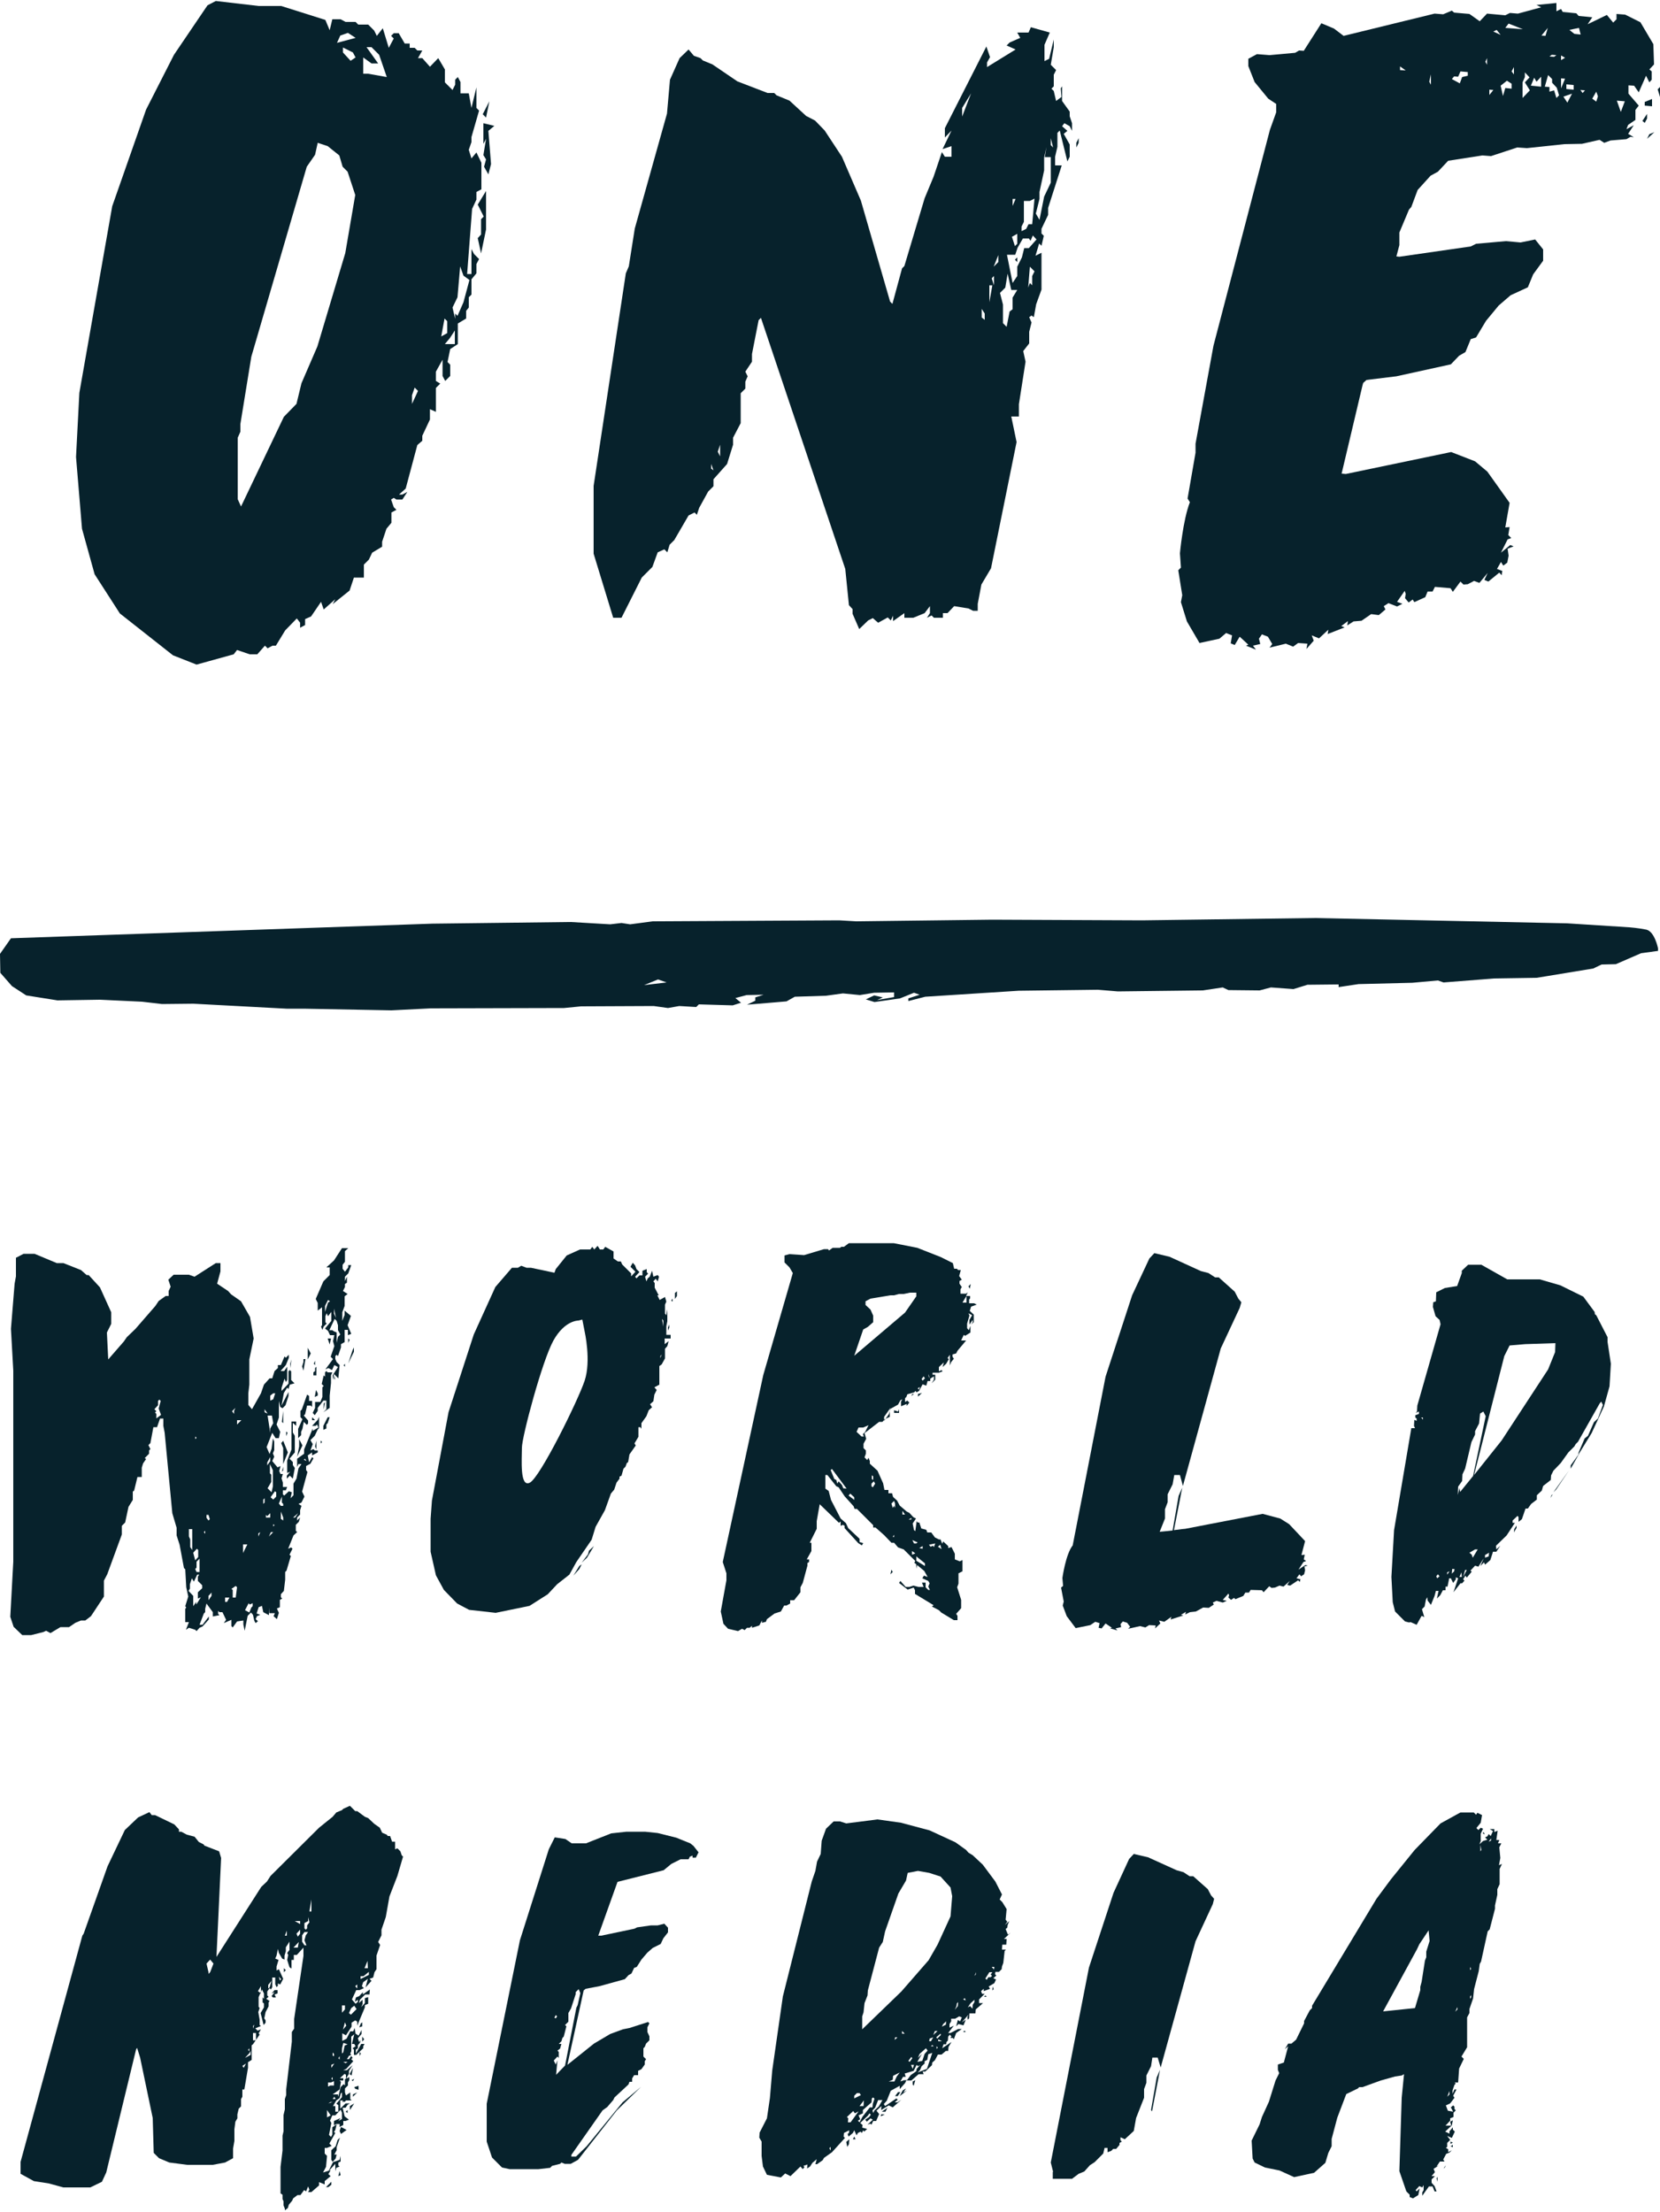
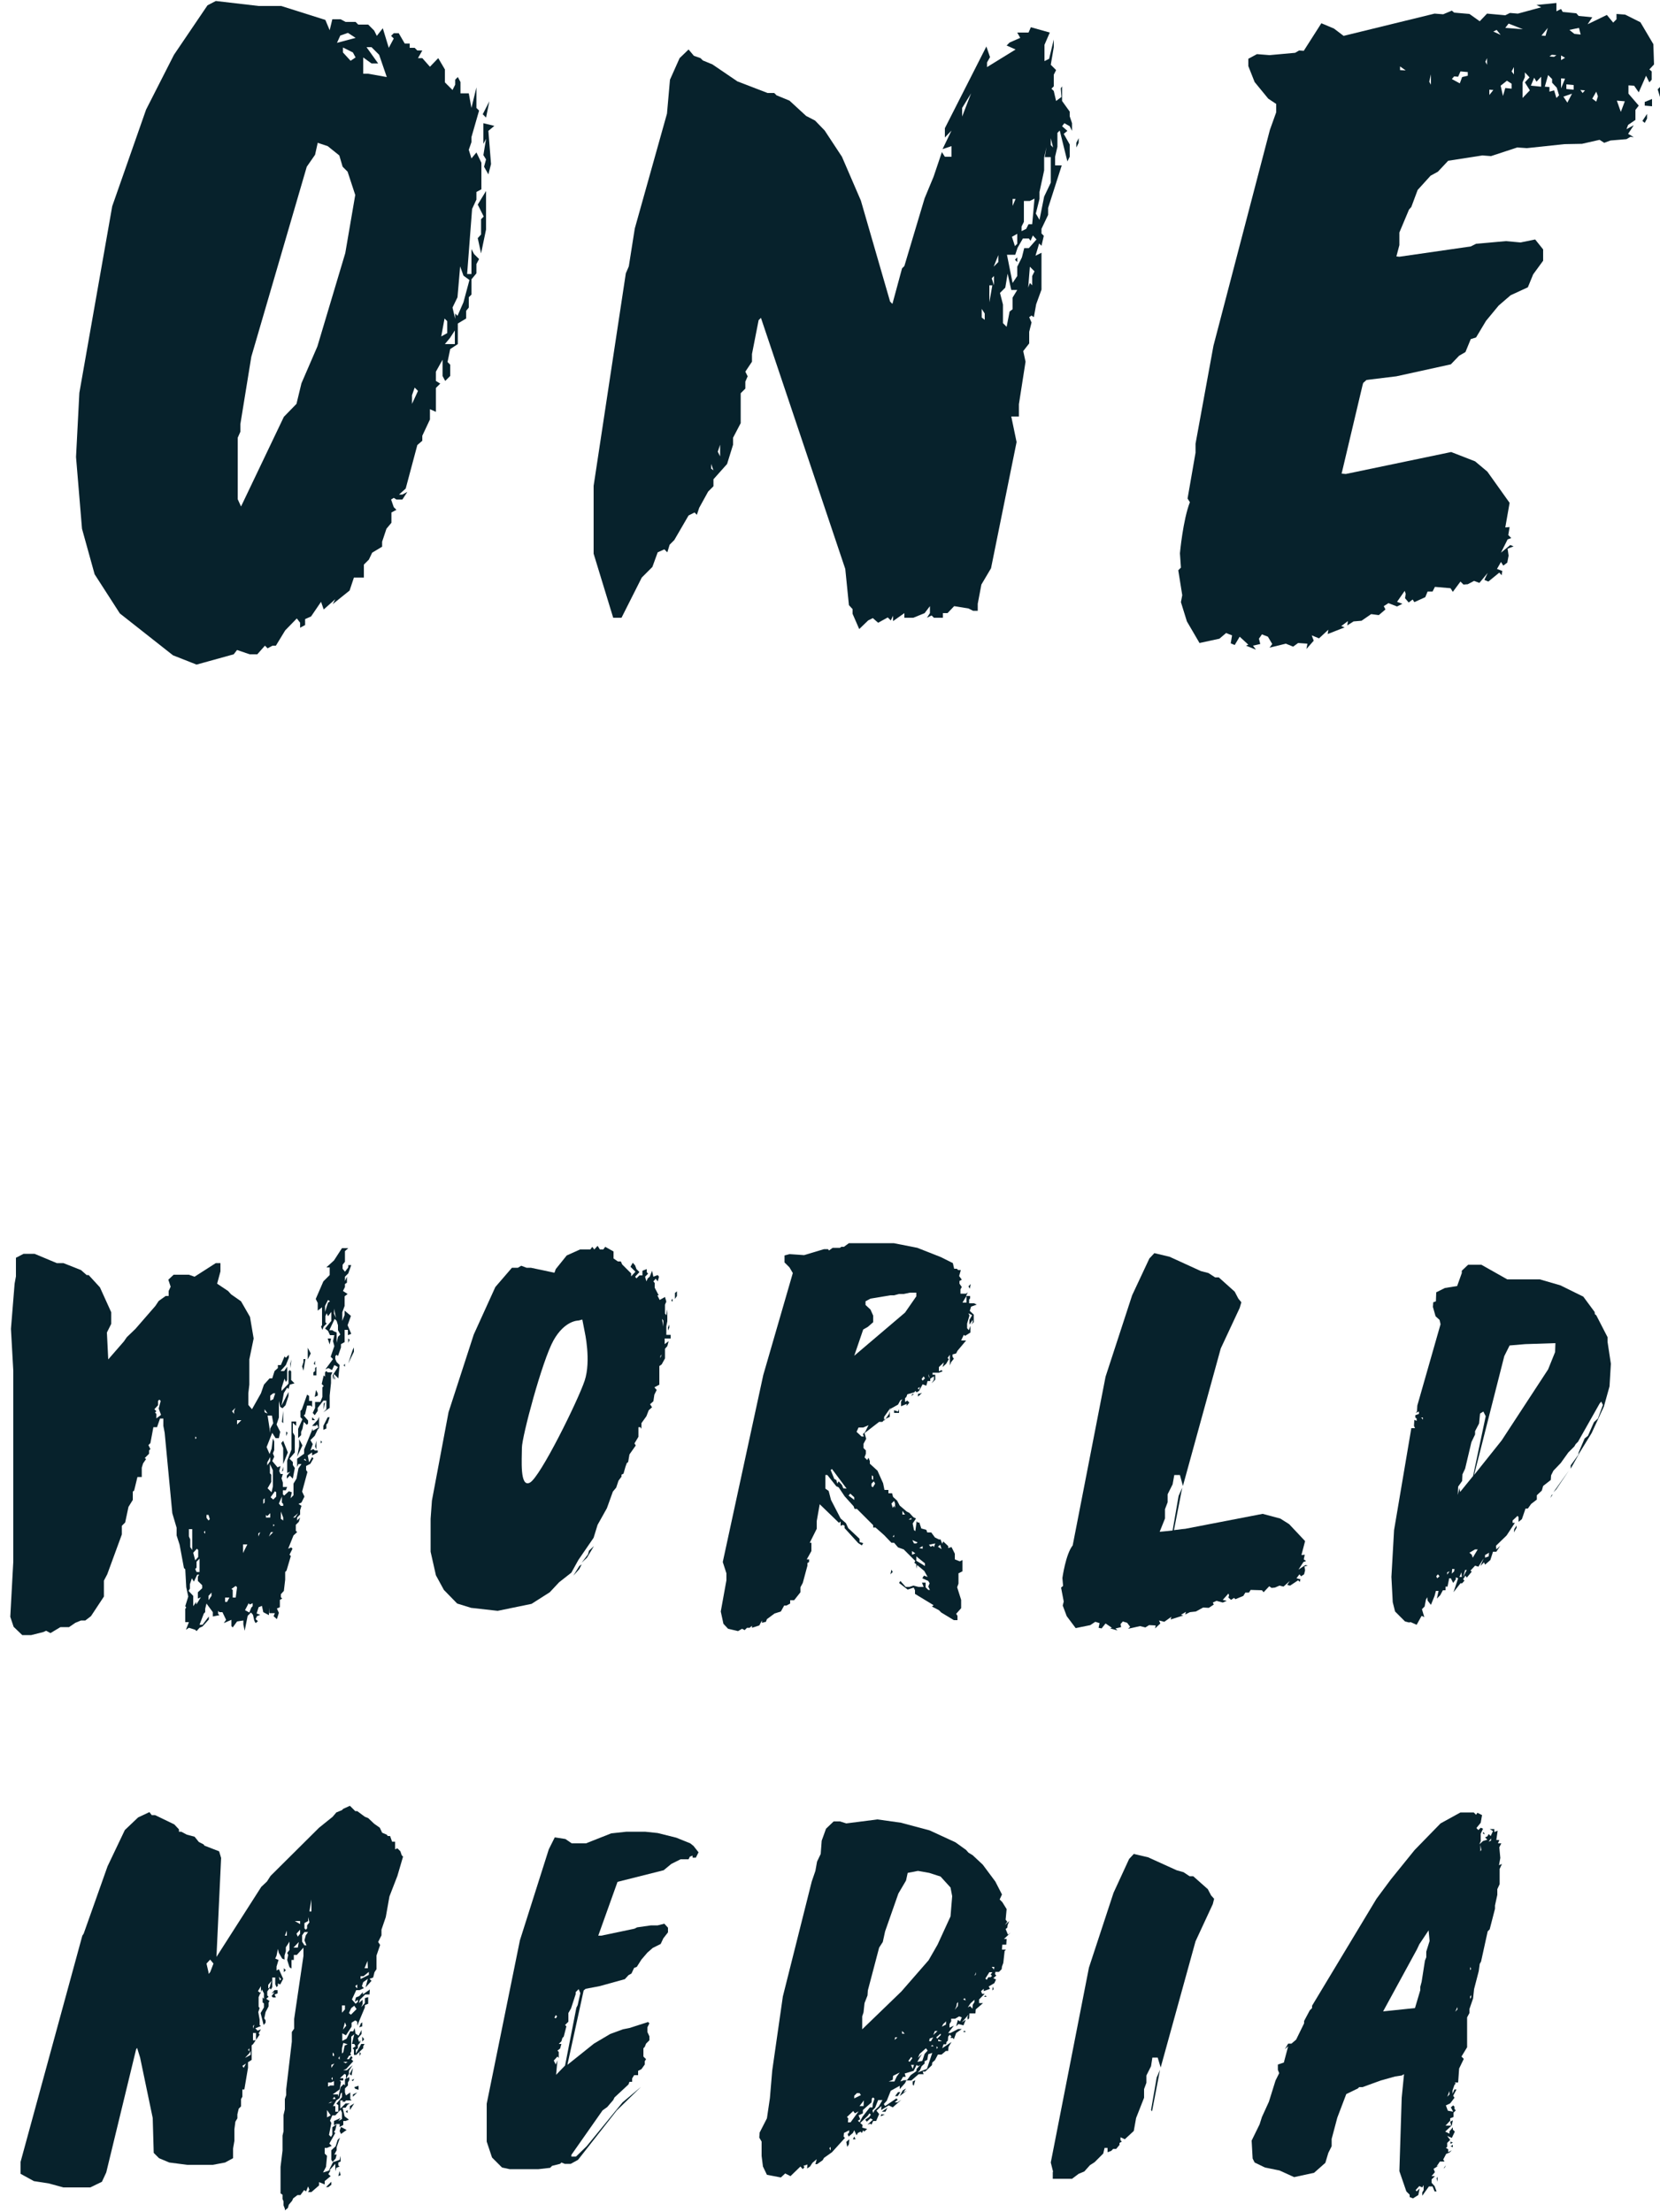
<svg xmlns="http://www.w3.org/2000/svg" version="1.1" id="Layer_1" x="0px" y="0px" viewBox="0 0 500 666" style="enable-background:new 0 0 500 666;" xml:space="preserve">
  <style type="text/css">
	.st0{fill:#07222C;}
</style>
  <g>
    <path class="st0" d="M278.6,471.5v-0.8l-2.6-2.1v1.7l-3.8-3.8l-1.7-0.6l-1.2-1.4h-0.8l-2.2-2.3l-2.6-2.3H263v-0.7l-4.9-4.9h-0.7   l-0.3-0.8l-2.7-3l-1.8-2.7l-0.7-0.3l-2.7-3.4h-0.6v4.1l1,0.7l0.7,2.7l2.9,5.6l1.6,1.4l0.7,1.5l3.4,3.2v1l1.1,0.3l-0.4,0.7l-1.1-0.7   l-4.1-4.5v-0.7l-0.5-0.3l-0.7,0.3v-1.3l-0.5,0.4l-5.8-5.6L246,458v2.3l-2.1,4.2h0.5v2.5l-1.4,2.5h0.7v0.8l-0.5,0.3v0.8l-1.4,5.2   l-0.7,1.3v1.5l-1.9,2.4h-1.2v1l-1.1,0.6h-0.7l-1,1.8l-1.9,0.6l-2.3,1.7l-0.3,0.8l-1.2,0.3v-0.7l-0.8,1.5l-2.2,0.7v-0.6l-0.7,0.6   H225l-0.7,0.7l-0.8-0.4l-1.2,0.7l-3-0.7l-1.4-1.5l-0.8-3.7l1.7-9.4v-2.1l-1.1-3.4l12.2-56.3l8.9-30.7l-1-1.7l-1.5-1.5V378l1.5-0.4   l4.4,0.3l6-1.8h1.2l0.3,0.4l1.1-0.8h2.2l0.4-0.3h0.8l1.5-1.1h13.5l7.1,1.4l7.1,2.8l3.6,1.8l0.4,1.7h0.8l0.4,0.4h0.8l-0.5,1.8   l0.8,1.1l-0.7,0.4v0.8l0.7,1l-0.4,0.7v1.3h1.7l0.5-0.4l-0.5,1.1h1.2v0.7l-0.3,0.4v1.1h1.5l0.8,0.4l-1.7,0.6l-0.4,1.3l1.2,1.1v2.3   l-0.8,0.7l0.5-0.7v-0.7l-1,1.4v-1.4l0.8-1.4l-1.1-0.6l0.3,0.7l-0.7,2.4v1.4l0.5,0.6l0.5-1.3v2l-1.6,1l-0.4-0.3l-0.8,1.7h1.5   l-2.6,3.1l-0.4,0.8l-1.1,0.3v0.7l0.4,0.6l-0.8,1l-0.4,1v-3.2l-0.7,1l0.4,0.3l-0.8,1.4l-1.1,1l0.4-1.4l-1.5,1.4v1.3l0.8-0.4l0.3,0.4   l-1.1,0.4h-1.9v0.6h0.8v1.5l-1.1,1.1l0.7-1.1v-1l-1.1,0.7v0.7h-0.8l-0.4,1.4l-1.1-0.4l-1.1,2l-0.7,0.4l-0.4-0.4l-0.3,0.4l-2.1,0.6   l-0.3,0.8l-0.4,0.4v1.1l0.7-0.4l0.6,0.6l-0.8,1v-0.6l-1.7,0.7V422l0.4-0.7l-0.6,0.3l-0.7,1.3l-2.5,1.4v2.3l-1.5,0.7l-0.7,0.8h-1   l-4.4,3.4l0.5,1.7l-0.8,1.5v1.3l0.7,0.7v1l-0.4,1.1l0.8,0.8l0.4-0.7l0.4,1v0.8l2.3,2.1l1.7,3.8l0.4,2h1.2v1h1.1l0.3,1.1l1.2,1.1   l0.8,1.5l2.1,1.8l0.8,0.4l1.2,1.3l0.8,0.4l-1,1.5l0.4,2l0.4,0.3l0.4-3l0.3,0.4h0.5l0.6,1.8l1.5,0.4l0.3,0.8h1.2l1.1,1.5l1.2,0.6   h0.5l0.5,1.3l0.3-0.7l1.5,1.4v0.6l1-0.3l1,2v1.7l1.5,0.6l0.8-0.4v3.4l-1.2,0.6v3.1l-0.4,1.1l1.2,3.8v2.5l-1.5,1.7l0.4,0.6v1.3h-1.1   l-3.8-2.3l-0.7-0.7l-2.1-1.1l0.5-0.4l-5.6-3.4v-1.1l-0.4-0.8l-1.8,0.6l-2.6-2l0.4-0.6l1.6,1.8h1.1l1.2-0.4l1.6,0.4h1.5l-0.5-1.3   h1.1v1.4l0.8,0.8h0.5l-0.5-1l0.4-1l-0.4-0.7l-1.8-0.8l0.5-0.8l1.1,0.4l-1-1.8l-3-2.5l0.4-0.7L278.6,471.5z M255,448.2l-4.4-5.9   l-0.4,0.3l1.1,2.7l0.6,0.3l0.3,1.1l0.4-0.7l1,1.1l0.4,1L255,448.2z M257.3,451.6v-0.8l-1.2-1.1l-0.5,0.6L257.3,451.6z M272.6,395.2   l3.4-4.9v-1.1h-1.9l-1.9,0.4h-1.4l-1.5,0.4h-1.1l-6,1l-1.5,0.8v1.1l1.5,1.4l0.8,1.8v2l-1.6,1.4l-1.4,0.8l-2.7,7.9L272.6,395.2z    M259.5,432.5h0.7l-0.3-0.7l0.7-0.7l1-2l-1.6,0.7h-1.4l-0.6,1.3L259.5,432.5z M263,445.6v-1.1l-0.4-0.3v1.1L263,445.6z    M262.5,447.5l0.4,0.3l0.7-1.1l-0.4-0.7l-0.7,0.7V447.5z M266.3,427.8l1.5-2.1l0.4-1.8l-1.9,2.7V427.8z M268.9,473.3l-0.7,0.7   l0.3-1.4L268.9,473.3z M268.9,454l0.4-0.6l0.3,0.6v-1.3l-0.3-0.8l-0.8,0.8L268.9,454z M268.9,462.7l0.4,0.1v-0.7L268.9,462.7z    M269.3,424.6l1.2,0.4l0.3-0.7v1.1h-1.5V424.6z M272.6,456l-0.8-1.1v1.1H272.6z M273.7,457.5h0.8V457L273.7,457.5z M275.3,419.7   l-0.8,0.6l0.3-0.6H275.3z M275.3,464.7h0.7l0.4-0.3l-1.6-0.7L275.3,464.7z M275.7,467.7l-1-0.7v1.1L275.7,467.7z M276.4,470.6   l-0.4,1.7v-2.1L276.4,470.6z M276.8,418.4l0.3-0.8l-0.7,0.4L276.8,418.4z M277.7,419.4l-1.2,1.1v-0.8L277.7,419.4z M277.9,466.3   v-0.8l-1,0.6L277.9,466.3z M277.9,415.7l0.7-0.7l-0.4-0.6l-0.6,0.8L277.9,415.7z M279.7,414.4l0.3,0.6l-0.3-1.3V414.4z    M280.3,465.7l0.7-0.3l0.3,0.4l0.4-1.1l-1.9,0.4L280.3,465.7z M283.6,466.4l-0.4-1.3l-0.7,0.6L283.6,466.4z M291.1,390.2l-1.2,2   h1.2V390.2z M292.4,386.6l-0.3,1.4l-0.4-0.7L292.4,386.6z" />
    <path class="st0" d="M424.4,488.5l-1.2-0.3l-3-3l-0.7-2.8l-0.4-7.6l0.8-14.1l5.2-30.7h1.1l-0.3-0.7l0.1-1.8l0.7,0.3v-0.7l-0.4-0.3   v-0.7l1.1-0.4V425l-1,0.4l0.4-0.4l0.1-1.8l7-24.5l-0.3-1.3l-1.2-1.1l-0.8-2.8l0.1-1.4l0.8-0.3l0.1-2.7l2.6-1.3l3.7-0.6l1.4-3.9   v-0.7l1.9-1.8h4l7.8,4.4h9.8l6.2,1.8l6.9,3.4l3.4,4.6l0.1,0.7l0.4,0.3l3.4,6.6v1.4l1,6.6l-0.4,6.8l-1.7,6.1l-3.7,8l-4,6.5l0.1-0.7   l1.8-4.2l1-0.8l1.8-4.1l1.2-1.1l1.5-4.1l-0.5-1l-0.5,0.6l-6.5,11.5l-0.7,0.7l-0.4,0.7l-1.8,1.8l-2.3,3.2l-2.2,2.3l-0.7,1.4   l-0.1,1.4l-2.3,1.8l-0.4,1.4l-1.5,1.4v1.3l-1.7,1.3l-1,1.4h-0.7l-1.1,3.2l-1,0.8v-1.4l-0.3-0.4l-1.5,1.4v0.7h0.7l-2.5,3.8l-3.2,3.1   l0.1,1.1l1.2-1.1l-1.2,1.8h-1l-0.8,2.5l-1.6,1.4l-0.3-0.7l-1.1,1.1l1-2.3l-1.6,2.5l-1-0.3l-1.4,1.5l0.4,0.3l-1.5,1.8l-0.4-0.6   l-0.7,1.1l0.4,0.4l-0.7,0.8h-0.5l-2.1,2.7l1.4-4.2l-0.7-0.3v0.6l-0.8,1.1l-0.7-1.4h-0.5l-0.5,2.5h-0.6v1.1h-0.8l-0.8,1.5l-1,1   l0.5-2.3h-0.8l-0.4,1.5l-1.1,2.7l-1-1.3l-0.1-1l-0.4,0.7l-0.4,2.1l-0.8,0.8l0.7,2.4l-0.8-0.4l-1.5,2.7l-1.8-0.8L424.4,488.5z    M428.6,427.5v-0.7H428l0.4,0.3L428.6,427.5z M432.9,475.2l0.7-0.6l-0.5-0.6l-0.5,0.6L432.9,475.2z M435.9,474.1l0.7-1l-0.7,0.3   V474.1z M437.3,473.8l0.7-0.7l0.1-0.7h-0.7L437.3,473.8z M439.8,449.2l3.9-4.8l3.8-18l-0.7-1.4l-1,0.6l-0.3,3l-1.2,2.3v1l-1.1,2.3   l-1.9,8l-0.8,1.7l-0.1,2l-1.2,1.7l-0.1,2.5l0.5-2.1L439.8,449.2z M439.6,474.8h0.7l-0.1-1.4L439.6,474.8z M440.7,474.8l1.1-2.1   h-0.5L440.7,474.8z M443.6,469l1.5-2.5h-0.8l-1.7,1l0.7,0.6L443.6,469z M452.3,433.7l14-21.4l2.1-5.2l0.1-2.7l-9.1,0.3l-4.7,0.4   l-1.6,3.2l-9.1,35.8L452.3,433.7z M447.3,469l1.1-0.4l0.1-1.1l-1.2,0.7V469z M456.8,459.3v0.7l-0.8,1.4l0.1-1L456.8,459.3z    M467.7,449.9L467,451l0.3-0.8L467.7,449.9z M472.6,442.7l-3.9,5.8l-0.8,0.8L472.6,442.7z M475.7,437.6l-2.6,4.6v-1L475.7,437.6z" />
    <path class="st0" d="M101.9,631.3l0.7-2.9l0.9-0.9l0.4,0.4V626l1.3-0.6v0.9l-0.4,0.7v0.9l-0.9,0.9v1.2l0.3,0.9l1.3-0.9v2l0.4,0.4   h-1.7l-0.3,0.4H103l0.4-0.4h-0.9v2.5l1.6-1.6h1.3l-0.7,0.4l-0.6,0.9h-0.9l0.6,2.6l1.3,1l-1,0.4h-0.7v1.2l-1.1,0.6v-0.9h-1l-0.7,0.4   v-1.3l2-0.9l-0.7,0.9l1.1-0.6v-1.9l-0.4-0.9l-1.6,1.7h-0.9l-0.7,1.6l0.4,0.7l-0.7,3.6l0.6,0.6l0.4-0.7v-2.2l1.3-0.9l-0.4,1.7   l-0.4,0.6l0.4,0.3l-1.8,3.2l0.7,0.7l-1.4,0.6h-0.7v1.7l0.7,0.7l-0.3,3.3l-0.9,1.7l2.3-0.7l-0.7,1.2l0.7,0.6l-1.8,1.5v1l-1.7-0.7v1   l-2.3,2h-1l0.4-0.7l-0.4-1l-0.6,1.5l-0.6-0.4l-1.1,1.5h-0.9l-1.3,1l-0.3,0.7l-1,1.2l-0.3,1l-0.9,0.7V665l-0.4-1v-1.2l-0.3-0.7v-1.3   l-0.6-0.4v-8l0.6-4.9v-4.5l0.3-1.3v-4.9l0.4-1.7V632l0.4-1.2v-1.7l1.7-14.4v-2.9l0.7-1v-2.9l2.8-19v-2.5l-2,2.2h-0.9v1.5h-0.7v2.6   l-0.6-0.4l-0.7-2.2l0.3-1.5l-0.3-0.6l0.7-0.9v-2.5l-1.1,1.7v1.2l-0.4,1.3v1.2l-0.7-0.3l-1-1.7l-0.3-1.2l-0.4,2l-0.4,0.9l1,0.4   l-0.6,2v1.2l0.7-0.4l1.3,2.9l-0.9,1.7l-0.7-0.3v0.7l-0.4,0.4l-0.4-0.9v-2h-0.9v2.9l-0.4,0.7l-0.4-0.4l-0.7,1v1.2l0.4,0.4l-0.7,0.6   l1,0.7l-0.3,0.4v1.2l-0.9,1.7l-0.4,1.9l0.4,0.6v0.7l-0.6,0.7l-0.9-3.6l1-1.7v-1.2l-0.4-0.3v-1.5l0.4,0.4v-1.6l-0.6-1.2l-1,2.3v2.9   l0.3,0.4l-0.4,1.2l0.4,2.3v1.6l0.4,0.3l-1.7,0.7l0.7,0.7l1-0.4l-0.7,1.2l0.3,0.4l-2,2.9l-0.4,0.3v4.4l-1.1,0.7v1.7l-1.1,6.5h-0.6   v2.2l-0.4,0.7v2.2l-0.7,0.7l-0.4,1.7v1.2l-0.6,1l-0.3,2.3v3.5l-0.4,2.3v2.9l-2.4,1.3l-3.7,0.7h-7.7l-5.4-0.7l-3.1-1.3l-1.6-1.6   l-0.3-10.5l-3.8-18.2l-0.9-2.9l-0.3,0.4L32,654.1l-1.3,2.8l-3.5,1.7h-8.1l-4.4-1.2l-4.5-0.7l-4-2.2v-3.6l18.6-68.1l0.4-0.6   l7.2-20.3l5.2-10.9l4-3.8l3.4-1.6l0.7,0.9h1l5.8,2.8l1.4,1.5v0.7h0.7l1.7,0.9l2.3,0.6l1.3,1.6l1.4,0.7l0.3,0.4l4.4,1.7l0.6,2   l-1.4,29.8l13.5-21.1l1.7-1.6l1.1-1.7l14.6-14.5l4.1-3.3l1.1-1.3l1.7-0.7l0.4-0.4l2-0.9l1.6,1.6h0.6l2.3,1.7l1,0.4l1.8,1.7l1.7,1.2   l0.7,1.5l1.4,0.6l0.3,0.4h0.7l0.6,1.7h0.9v2.3l0.7-0.3l0.9,0.9l0.4,1.2l0.4,0.4l-1.7,5.8l-2.4,6.2l-1.1,6.2l-1.3,3.8v1.7l-1,2   l0.6,0.9l-1.1,3.2v4.1l-0.6,0.9l-0.4,1.6l-1.1,0.4l0.6,0.6l-1.8,2l0.7-2.6l-1.4,1l-0.4,1.2l0.6,0.6l-1.3,0.6h-1l-1.3,2.8l1.1,1.3   l0.7-0.6v-0.6l-0.9,0.6l0.3-1.3l1-0.4l1.1-1.2v0.7l2.1-1.5l-0.1,1.5h-1.3l-1.6,1.6l-0.3,1l1.1-1v1.3l-0.4,0.9l1.1-1.2v-1.5l1-0.3v2   l-1,0.4v0.7l-2.3,5.5v-1.2l-0.6-0.4l-1.1,0.7v1.2l-1.7,2.6l-1.1-0.6v2.3l1.3-0.7l1.1-2.2h0.9l0.4-1l0.3,1.7l0.9,0.6l0.9-1.7v1.2   l-1.1,1.3l0.4,1.2l0.3-0.7v0.7l-0.7,0.9v0.9l-0.6,0.4v1.2l1.6-2.9h1l-0.4,0.7v0.6l-2.1,2h-0.7v-1.6l-0.4-0.4l0.9-0.6l-0.4-0.7h-0.7   l0.7-2.9l-0.9,0.7v4.4l-0.3,0.7l0.3,0.4l-0.7,0.3l-0.6,1h0.6l0.7-1l0.4,0.6l-0.4,0.4l0.6,0.6l-2.1,2.3l-0.9,0.4h1.1l1.7-1.5   l-1.1,1.7v0.9l-0.9,1.5v-1.2l-0.4-0.3l-1.4,1.3h1v0.7h-1.1l0.4,0.4l-0.4,2.3l-2.1,1.5h1.6L101.9,631.3z M62.7,594.4l0.6-0.6l1-2.6   l-1-1.2l-1.1,1.2l0.6,2.6V594.4z M73,622l0.4,0.6l0.7-1.3L73,622z M73.8,619.6l1.7-0.9v-1.2l-0.4,0.7L73.8,619.6z M74.7,617.2   l0.4,0.4v-0.9L74.7,617.2z M76.2,610.8l0.4-1.2l-0.4,0.4V610.8z M76.2,614.3h0.9v-2.2h-0.9V614.3z M78.6,600.2V598l-0.9,1.5   L78.6,600.2z M80.8,598.7l0.4-0.3l0.6-2l-1,1.2V598.7z M82.7,599.8l-0.9,0.4l0.9-1h0.9v1l-0.9,0.3l0.4,0.9h-0.9l-0.4-0.4   L82.7,599.8z M84.3,596.3l0.4-0.4l-0.7-0.7L84.3,596.3z M86.1,593.2l-0.6,0.6v-1.2L86.1,593.2z M86.4,582.8v-1.5l-0.6,1.5H86.4z    M88.4,586.4h1.3l0.3-1.7L88.4,586.4z M90.4,579.3v-0.9h-1.6L90.4,579.3z M89.7,583.1l0.7-0.9V581l-1.1,1.2L89.7,583.1z    M91.7,585.7h0.6l-0.6-1.5l0.4-1.5l0.7-1h-1.1l-0.7,1v1.9L91.7,585.7z M92.1,581l0.4-0.4v-0.9l0.7-0.9l-0.4-1.6v1.2l-1.1,0.6v1.6   L92.1,581z M93.8,575.5v-3.6l-0.6,3.6H93.8z M99.8,657.8l-0.9,0.7h-0.7l1.6-1.6V657.8z M98.5,637.5l1.1-0.6l-1.1-1.6V637.5z    M98.9,628.2l0.6-0.3h1.1v-1.3l-0.9,0.4h-0.9V628.2z M98.9,633.3l1.3-0.4h-0.7L98.9,633.3z M98.9,653.8l1.4-2.8l2-0.7l0.3-1.2v1.7   l-0.7,0.3v0.9l0.4,0.3l-1,0.4l-0.3,1v-2.2L98.9,653.8z M99.8,622.6l0.9-1.3l-0.9,0.4V622.6z M100.2,626.3v-0.9l-0.4,0.4   L100.2,626.3z M99.8,647.4l1.3-1.2l0.6-1.9l0.7-0.7l-1,2.9v0.9l-0.7,1.3h0.7l-0.3,1.2l-0.9,1l-0.4-0.6V647.4z M100.6,619.1v-0.7   l-0.4-0.4v0.9L100.6,619.1z M100.2,632h0.9l-0.4-0.7L100.2,632z M101,635.8h0.9v-2l-0.6-0.4l1.7-2V630l-0.4,0.4l-0.3,1.3l-1,0.7   l-1,1.7h0.7V635.8z M102.3,620.1v-1l-0.4,0.6L102.3,620.1z M102.6,654.9l-0.7,0.3l0.4-1.5L102.6,654.9z M102.7,640.4l1.7,0.9   l-1.7,1.2l-0.4-0.9L102.7,640.4z M103.9,605v-1.2H103v2.2L103.9,605z M103,618.3l0.4-0.4l0.4-2l0.9-0.4l-1.3-0.4l-0.4,1.7V618.3z    M104.3,609.9l-0.4-1l-0.6,2.2L104.3,609.9z M104.1,621.2l0.6-0.4h-1.3L104.1,621.2z M104.7,635.3v0.9l-0.6-0.4L104.7,635.3z    M105.7,606.6l1.7-1.7l-0.7-1l-0.9,0.7l-0.7,1.5L105.7,606.6z M106.3,622.6l-0.4,2.3l-0.6-0.4L106.3,622.6z M106.7,633.3l-1.3,2   v-1.2L106.7,633.3z M106.7,625.9l-0.4,0.7l-0.4-0.3L106.7,625.9z M107.6,630l-1.3,1.3v-0.7L107.6,630z M106.7,628.4l1.3-0.4v1.2   l-1-0.3L106.7,628.4z M107,598l0.6,0.7v-1.2L107,598z M108.7,609.2l0.4-0.3v1.2l-0.9,0.3L108.7,609.2z M108.7,618.3l-0.4,0.7v-1.2   L108.7,618.3z M108.7,595.8l2.4-1.2v-0.9l-1.6,1.3h-0.9V595.8z M109.7,614l-0.6,0.7v-1.5L109.7,614z M109.8,592.6h1l-0.1-2.2   L109.8,592.6z" />
    <path class="st0" d="M317.2,653.9l-0.7-2.8l11.5-58.7l7.4-22.5l4.7-10.2l1.4-1.5l4.3,1l8.6,3.9l2.1,0.6l1.8,1.2h1.1l4.4,3.9l1,1.9   l0.9,1l-0.4,1.6l-5.2,11.2l-10.5,38l-0.9-3h-1.6l-0.4,2.6l-1.4,2.8v2.2l-0.7,1.9v2.6l-2.4,6.1l-0.7,3.9l-2.7,2.5l-1.3-0.6v0.9   l0.4,0.4l-0.7,0.4v0.6l-1,1.2h-0.9l-0.6,0.6l-1.1,0.4v-1.3h-0.9l-0.4,1.7l-2.6,2.6l-1.4,0.9l-1.7,1.9l-1.7,0.7l-2,1.5h-5.8V653.9z    M348.4,625.5l1-2.3l-2.4,12.5l-0.3-0.4L348.4,625.5z" />
    <path class="st0" d="M437.6,638.4l-0.3,1.5l-2,1.9l1.3,0.6v-0.7l1-1.2v0.7l0.6,0.6l-0.9,1.9l-1.4-0.6l0.9,1.2l-0.9,0.9v1.2   l-0.4,0.3l0.7,0.4v0.9l1.1-0.6l-0.7,0.7l-1,0.4l-0.9,1.7l0.4,0.6h-1.4l-1,1.5l0.7-0.3l-1.6,1l0.4,1l-1,1.2h1l-1,1v1l0.9,1l0.6,1.6   h-0.6l-0.6-1.5h-1.1l-2,2.8v-1l0.4-0.7v-1.5l-0.4,0.7l-0.9-0.4l-1.1,1.2l0.3,0.4l0.9-0.9l-0.4,2l-1.6,1l-1-0.4v-0.7l-1-1l-2.1-6.1   l0.7-22.1l0.7-7.1l-0.7,0.4l-2,0.3l-4.3,1.2l-5.5,2h-1l-0.4,0.4l-3.5,1.7l-2.7,7.1l-1.7,6.4v2.2l-1,2l-0.9,3l-3.4,3l-6,1.3l-4.4-2   l-4.4-0.9l-3.1-1.5l-0.6-1.2l-0.3-5.4l2.4-4.9l0.7-2.2l2.1-4.6l2-6.4l1.1-2.2l-0.4-1v-1.6l1.8-0.6l1.3-4.9L387,617l1-1.7h1l1.4-1.2   l2.4-4.9v-0.7l1.7-3.2l0.7-0.7v-0.7l19.4-32.2l4.3-5.8l7.2-8.9l7.8-8l6-3.3h4l0.7,0.7l0.4-0.6l1.4,0.7l-0.4,2.3l-1.3,1.6l0.6,0.6   l0.7-0.7l0.7,0.3l-0.7,1.5v2.2l-0.4,1l1.1-1l1.3-0.4l-0.7-0.7l0.7-0.3l0.4-0.7l0.6,0.6l0.7-1.5l-1-0.6h1.4v0.9l1-0.4l-0.4,2.8h0.9   l-0.4,1h1l-0.6,1.2l0.3,3.2l-0.4,2.2l0.9-0.4l-0.7,1.5v4.6l-0.7,1.5v1.7l-0.7,3.2v1l-1.6,6.2l-0.6,0.6l-2,9.1l-0.4,0.7l-0.3,2.2   l-1.4,5.4l-0.3,2.8l-1.1,3.2v1.2l-0.7,1.3v9l-1.7,2.8l0.7,0.7l-1.4,2.9l-0.3,4.2h-1.1l0.4,0.3l-0.4,0.4l-0.6,1.7v1l0.6-1.3h0.6   l-1,1.9l0.4,0.6l-1.3,1.7l-1.3,0.6l0.6,1.6l1.6,0.3l-0.7-1.3l0.7-0.6l0.4,0.4v0.7l0.4,0.4l-0.7,0.7v1.3l-1,0.4v0.7l-1.4,1.5h1.7   l-0.3-1.2L437.6,638.4z M416.6,605.6l9.6-1l1.6-5.4v-1l0.4-1.5l1-6.4l0.4-1v-1.7l1-3.2l-0.3-3.2l-2.8,4.2l-0.7,1.5L416.6,605.6z    M433,655.4v1.5l-0.3-1L433,655.4z M435.2,652.6l-0.4,0.3l0.7-1L435.2,652.6z M436.6,630.6v-1l-0.7,1.7L436.6,630.6z M437.6,645.1   l-0.7,0.4v-0.7L437.6,645.1z M437.6,645.8v0.7l-0.7-0.3L437.6,645.8z M438.3,605.7l0.7-0.7v-0.7L438.3,605.7z M442.8,593.2l0.3-0.4   l-0.3-0.6V593.2z M442.8,601.8l0.3-0.4v-0.7l-0.3,0.4V601.8z M445.9,557.4l0.3-0.4l-0.3-1.5V557.4z M446.9,551.6l0.3,0.7l-0.6-0.3   L446.9,551.6z M449.1,554.2v-0.7l-0.7,1L449.1,554.2z" />
-     <path class="st0" d="M86.3,303.7l-28.1-1.5l-9.4,0.1l-6-0.7L30.1,301l-12.8,0.2l-9.4-1.5l-4.3-2.8l-3.5-4L0,287.2l3.3-4.7   l126.9-4.4l41.7-0.5l11.9,0.7l3.4-0.4l2.6,0.4l6.8-0.9l56.2-0.3l5.1,0.3l40.9-0.5l45.2,0.2l52-0.7L472,278l18.8,1.2   c0,0,2.7,0.2,5.1,0.7c2.5,0.6,3.5,5.6,3.5,5.6l0,0.8l-5.1,0.7l-7.6,3.3l-4.3,0.1l-2.5,1.2l-17,2.8l-12.8,0.2l-15.3,1.2l-1.7-0.6   l-7.7,0.7l-16.2,0.4l-6,0.9l0-0.8l-9.4,0.1l-4.2,1.3l-6.8-0.5l-3.4,0.9l-9.4-0.1l-1.7-0.8l-6,0.9l-25.6,0.3l-6-0.5l-23.9,0.3   l-28.1,1.8l-5.1,1.3l0-0.8l3.4-1.1l-1.7-0.6l-4.2,1.7l-7.7,1.1l-2.6-0.8l2.5-1.2l2.6,0.6l-1.7,0.8l5.1-0.9l0-1.4l-6,0.1l-4.3,0.7   l-5.1-0.5l-5.1,0.7l-9.4,0.3l-2.5,1.4l-11.9,1l2.5-1.2l0-1l2.5-0.8l-5.1,0.1l-3.4,0.9l1.7,1.4l-2.5,0.8l-10.2-0.3l-0.8,0.8   l-5.1-0.3l-3.4,0.6l-4.3-0.6L175,303l-5.1,0.5l-40.1,0.1l-11.9,0.6l-26.4-0.5L86.3,303.7z M200.8,295.8l-2.6-0.9l-4.2,1.7   L200.8,295.8z M253.6,294.5l3.4-0.6l2.6,0.4l-10.2,1.4l0-1L253.6,294.5z" />
    <g>
-       <polygon class="st0" points="496.1,41.8 498.3,39.8 496.8,40.4   " />
      <polygon class="st0" points="497.6,29.8 495.4,30.7 495.4,31.8 497.6,32   " />
      <polygon class="st0" points="496.1,34.3 494.7,36.4 495.4,37 496.1,35.7   " />
      <polygon class="st0" points="499.3,26.9 500,29.2 500,26.2   " />
      <path class="st0" d="M494.1,6.7l-4.6-2.3l-2.6-0.2l0,1.6l-1,1L484,4.5l-5.8,2.8l1.4-2.1l-4.1-0.4L474.8,4l-4.1-0.4l-0.5-0.9    l-1.4,0.7l0-2.5l-6,0.6l1.4,0.7l-7,1.9l-2.4-0.2l-1.4,0.7l-5.5-0.5l-2.2,2.3l-3.1-2.2l-4.6-0.4l-0.7-0.6l-2.6,1.1l-2.6-0.2    l-27.4,6.7l-2.9-2.2L398,7l-5.3,8.3l-1.4-0.1l-1.2,0.7l-7.7,0.7l-3.8-0.3l-2.6,1.4l0,2.2l1.9,4.8l4.1,5l2.4,1.6l0,2.5l-1.9,5.3    l-17,65l-5.4,29.5l0,2.7l-2.4,13.8l0.7,1.1c-2.1,5.4-3,15.4-3,15.4l0.3,4.3l-0.8,0.8l1.2,7.5l-0.4,2.1l1.8,5.8l3.8,6.5l6-1.3    l2-1.7l1.8,0.7l-0.4,2.4l1.2,0.5l1.5-2.5l2.6,2.4l-0.7,0.3l3,1.2l-0.9-1.2l2.2-0.5l-0.4-1.6l0.9-1.3l1.8,0.7l1.3,2.2l-0.8,1.1    l4.9-1.2l2.2,0.9l1.5-1.1l2.8,0.2l-0.3,1.6l2.2-2.5l-0.6-1.6l2.2,0.9l2.8-2.6l-0.2,1.3l5.1-2l-1-0.4l2-1.5l-0.2,1.3l1.9-1.2    l2.4-0.2l2.9-2l2.3,0.3l2-1.7l-0.5-1l1.4-0.9l2.6,1l1.6-0.8l-1.6-0.6l2.3-3.3l0.3,0.9l-0.2,1.3l1.1,1.3l1.2-0.9l0.5,0.8l3.3-1.5    l0.7-1.7l1.5,0l0.7-1.4l4.7,0.4l0.7,1.1l2.3-3.1l0.9,0.9l1.3-0.1l1.9-1l1.6,0.6l2.5-3l-1,2.1l1.2,0.5l3.3-2.7l0.7,0.8l0.2-1.3    l-1.6-0.6l1.2-2.1l0.7,1.1l1.2-0.9l0.4-2.1l-0.3-2.1l1.8-0.7l-1-0.4l-2.8,2.3l2-4l1.1-0.4l-0.9-0.9l0.4-2.4l-1.3,0.1l1.3-7.4    l-6.7-9.4l-3.7-3.1l-7.2-2.8l-31.7,6.6c0,0,0,0-0.1,0l-1.2-0.1l6.3-26.6l0.2-0.7l1-0.9l9-1.1l16.4-3.6l2.5-2.6l1.9-1.1l1.6-3.9    l1.6-0.5l3-5l3.8-4.6l3.6-3.1l5.2-2.4l1.6-3.9l3-4.1l0-3.4l-2.4-3L458,73l-4.4-0.4l-9,0.8l-1.6,0.8l-21.5,3.1l-0.9-0.1l0.9-3.4    l0-3.8l2.9-6.9l0.7-0.8l1.9-5.1l3.9-4.3l2.2-1.2l3.1-3.3l10.3-1.6l2.6,0.2l7.9-2.6l2.9,0.2l11.3-1.2l5.3-0.1l5.3-1.2l1.4,0.9    l1.9-0.7l4.8-0.4l1.2-0.7l1,0.1l-1.7-1l1.7-2.6l-2.2,1.2l0.5-1.3l2.2-1.5l0-3l1-1.3l-3.1-3.6l0-2.5l1.7,0.1l1.4,2l2.2-5l1,2    l0.7-0.8l0-2.5l-0.7-0.6l1.4-1.5l-0.2-6.1L494.1,6.7z M421.7,21.1l0-1.1l1.7,1.2L421.7,21.1z M431,25.5l-0.5-0.9l0.5-2.2L431,25.5    z M442.1,22.8l-1.7,0.4l-0.7,1.9l-2.4-1.3L438,23l1.2,0.1l0.7-1.6l2.2,0.2L442.1,22.8z M447.9,19.5l-0.5-0.9l0.5-1.1L447.9,19.5z     M470.2,16.7l1.2,0.7l-1.2,0.7L470.2,16.7z M467.4,16.5l1.4,0.1l-0.7,0.5l-1.4-0.1L467.4,16.5z M448.6,28.6l0-1.6l1.2,0.1    L448.6,28.6z M450.8,9l1.2,1.5l-2.2-1L450.8,9z M455.3,26.7l-1.9-0.2l-0.7,2.4l-0.7-3.1l1.9-1.5l1.4,0.9L455.3,26.7z M456,22.4    l-0.7-0.9l0.7-1.3L456,22.4z M453.4,8.4l1-1.3l4.3,1.7L453.4,8.4z M460.8,27.2l-2.2,2.3l0-4.7l0.7-1.6l0-1.4l1.4,1.5l-1.4,1.5    L460.8,27.2z M464.2,26.1l-3.1-0.3l1-2.4l0.7,1.2l1.4-1.5L464.2,26.1z M466.2,8.4l-0.7,2.4l-1.2-0.1L466.2,8.4z M468.8,29.5    l-0.7-2.3l-1.4,0.4l0-1.4l-1.4-0.1l1-3.5l1.2,1.2l0,1.1l1.4,1.5l0.7,2.3L468.8,29.5z M470.2,23.6l1.2,0.1l-1.2,2.9L470.2,23.6z     M472.1,30.9l-1.2-1.8l2.6-0.9L472.1,30.9z M474,27l-2.2-0.2l0-1.4l2.2,0.2L474,27z M472.7,9l2.9-0.6l0.5,2l-1.9-0.2L472.7,9z     M476.7,28l-0.7-0.9l1.4,0.1L476.7,28z M480.8,30.6l-1.2-0.9l1.2-2.1l0.5,1.4L480.8,30.6z M488.2,33.7l-1.2-3.4l2.4,0.2    L488.2,33.7z" />
    </g>
    <path class="st0" d="M3.1,486.8l0.9-16.6v-57.5l-0.7-12.6l1.1-13.6l0.4-2.2v-5.6l2.3-1.2h3.3l6.7,2.8h2l5.3,2.1l1.7,1.5h0.6   l3.4,3.7l3.4,7.5v3.5l-1.3,2.6l0.4,8.1l4.7-5.4l0.9-1.3l2.6-2.5l6-6.9l1-1.5l2.1-1.5h0.9v-1.5l0.6-1.3l-0.7-2.1l1.6-1.5h4.6   l1.7,0.6l6.4-4.1h1.4v2.5l-1,3.7l3.3,2.2l0.9,1l3,2.1l2.7,4.7l1.1,6.5l-1.3,6.3v7.6l-0.3,2.6v3.5l1.1,1.3l2.7-4.8l0.9-2.6l1.7-1.9   H82l0.7-2.2l1-0.9V411h0.9l1.1-2.6l0.4,0.4l0.9-0.9v0.9l-0.9,2.2l-1.6,1.8h1.1l0.9-1.3v4l-0.4,0.6l-0.4-1l-0.9,2.8v0.9l2.1-2.2   v-3.7l0.4-0.4l0.4,0.4v2.6l1,1l-1.4,0.4l-0.4,1.3l-0.4-0.4l-1,1.6l-0.7,3.8l2.1-4.1v1.2l-0.9,2.8l-0.9,0.9l-0.7-0.4l-0.4-1.8v5   l-0.7,2.1l1.1,2.2l-0.4,1.9h-1l-1-1.6l-1.7,4.3l0.9,2.1l0.6-1.6l0.4-3.1l0.4,0.9v2.6l-0.4,1l0.4,1l-0.6,1.3l1.6,1.9l0.9-0.4   l-0.4,1.5l0.4,0.9h0.7l-0.4,1.3l0.4,1.3v1.3h1.3l-0.4,1h-0.9v1.2l0.4,0.4L87,449l0.9,0.3l-0.4,1.8l0.9-0.9v-3.5l0.9-1.5l0.6-3.1   l0.9-1.3h-0.9l-0.4,0.9v-2.5l2.1-1.5v-1.3l2.6-6.3v0.7l1.7-1l-0.4-0.9l-0.4,0.4H94l1.7-1.8l0.4-0.9v3.4l-0.4,0.4l-0.9,1.9l-1.3,1.3   l0.7,1.2l-0.7,1.9l0.9-0.4l0.4,0.4h0.9v0.6l-1.7,0.9v-0.9l-1.3,0.9l0.4,2.1l0.9-1.6l0.4,0.4l-0.9,1.6l-1.3,0.7v1.2l0.4,0.6   l-1.6,5.9l0.7,1.5l-0.9,1.8l-0.9,0.4l0.9,0.6l-0.4,1.3v1.3l-0.9,0.9v0.9l0.9-0.9l-0.4,1.3l-0.9,0.9v1.8l0.4,0.4l-1.1,1l-1.6,4   l0.9-0.4l0.4,0.4l-0.9,1.8l0.4,0.4l-1.3,4.4l-0.4,0.4v2.3l-0.4,3.4l-0.9,1v0.9l0.4,0.4l-0.7,0.4v2.2l-0.9,0.4l0.6,1.3l-0.6,1.9   l-1-0.9l0.4-0.9h-1.7L81,484v2.3l-1.7-0.9l-0.4-1.9l-1,0.4l-0.6,1.9l1.1,0.4l-1,0.4l-0.4,0.9l0.7,0.6l-0.7,0.6l-0.4-0.7l-0.4-1.8   l-0.6-0.7l-1,1l-0.9,4.5l-0.4-1.9v-1.2l-1.9,0.3l-1.3,1.8l-0.4-0.4v-1.9l-2.3,1l0.7-1l-1.1-2.3h-0.9l-0.4-0.4v0.9l0.4,0.4l-2,0.4   v-1.3l-1.9-2.6l-0.4,1.6v1l-0.4,0.4l-1.3,3.4h0.9l1.9-2.5v0.9l-1.9,2.1l-0.9,0.4l-0.9,1l-0.4-0.4l-1.9-0.6l-0.9,0.6l0.9-2.3h-1.1   v-4l0.3-0.4l-0.3-0.4l0.9-2.9l-0.6-2.8l-0.3-5.4l-0.4-0.4l-1.3-7l-0.9-2.8V460l-1.3-4.4l-2.3-24.2l-0.4-2.1v-2.2h-1l-0.9,2.6h-1.1   l-0.9,4.8l-0.6,0.6l0.6,1.2l-0.4,0.4v1l-1.3,1.3l0.4,0.3l-0.9,1.3l-0.4,1.3v2.8h-1.3l-1,4.1l-0.4,0.3v2.5l-1.3,2.1l-1,4.7l-1,1v2.6   l-4.4,12l-1,1.9v4.8l-3.9,5.9l-1.7,1.3h-1.3l-1.7,0.7l-1.9,1.3h-2.6l-3,1.8l-1.3-0.7l-0.9,0.4l-3.6,0.9H6.7l-2.6-2.5L3.1,486.8z    M46.9,427.2l1.6-1.2l-0.7-1.9l0.6-2.3l-0.4-0.4l-0.4,0.4v1.3l-1.1,1.2l0.6,0.6l-0.4,0.4l0.4,0.4V427.2z M57.9,466.7v-6.3h-1v2.2   l0.4,0.9v2.3L57.9,466.7z M59.2,483l1.3-2.1l-0.9,0.4v-1.9l1.3-1.2v-0.9l-1.3-1.3v-1.3l0.4-0.6h-0.6l-1,2.1l-0.6-1l-0.6,1.8v1.3   l-0.4,0.7l1.4,1.5v3.1l0.9-1.3V483z M58.8,469.8l0.9-1v-2.1l-0.4-0.4l-1.1,1.2L58.8,469.8z M58.8,433.3l0.4-0.4l-0.4-0.4V433.3z    M59.2,473.3h0.9v-4l-0.9,0.9v1.8l-0.4,0.4L59.2,473.3z M61.8,461.8v-0.9l-0.4,0.4L61.8,461.8z M62.8,457.8l0.4-0.4l-0.4-1.3h-0.6   v0.9L62.8,457.8z M62.8,481.8l0.9-1.3v-1l-0.9,1V481.8z M67.8,482.3h0.6l0.7-1.3h-1.3V482.3z M70.1,481H71l0.4-3.1l-0.4-0.4   l-1.3,0.9l0.4,0.3V481z M70.5,425.7v-0.9l0.4-0.9l-1,1L70.5,425.7z M71.4,428.9l1.3-1.3h-1.3V428.9z M73.2,467.6l1.3-2.6h-1.3   V467.6z M75.1,485.5l0.6-1.5l0.4-0.4v-0.9l-0.9,0.4l-0.3-0.4l-1.1,2.1L75.1,485.5z M77.8,462.6l0.6-1.3l-0.6,0.4V462.6z    M79.3,452.8l0.4-0.4v-1.3l-0.4,0.4V452.8z M79.7,425.2l0.9,0.4l-0.9-1.3V425.2z M80.1,456.9h1.3v-1.3l-0.9,0.9l-0.4-0.4V456.9z    M81.4,431.4v-1.3l0.9-1.6l-0.4-2.3h-1.3L81.4,431.4z M80.5,441.2l0.9-1.3v-1.2l-0.9,1.6V441.2z M81.8,449.3l0.4-1.8v-4.8l-0.9-1.9   v2.8l0.4,0.4v2.2l-1.1,1.9L81.8,449.3z M81,462.6l1.3-1.3h-0.7L81,462.6z M81.4,421.7l0.9-0.4l0.6-1.8h-0.6l-0.9,0.7V421.7z    M82.3,451.5l0.9-0.9v-1.3l-0.4-0.3l-1.3,1.8L82.3,451.5z M82.3,459.6l0.4-0.4l-0.4-0.3V459.6z M84.6,453.4h0.7v-0.6l-0.4-0.4v-1.8   l-0.9,2.1L84.6,453.4z M85.3,457.8v-0.9l-0.7-1.8v2.2L85.3,457.8z M84.7,434.5l0.6-0.7l1.4,3.5l-1.4,3.5V436L84.7,434.5z    M85.3,424.8v3.7l-0.4-0.4L85.3,424.8z M85.3,442.7l-0.4,0.4l0.4-1.5V442.7z M86.6,431.4l-0.4,1V431L86.6,431.4z M87.4,443.1   l-0.9,0.4v-3.7l1.3-3.4V428h1.4v1.3l-1-0.9v2.9l0.6,1v5l-1.6,1.9l1,1v0.9l0.6,0.9l-0.6,3.2l-0.9-0.9l-0.9,0.9v-0.9L87.4,443.1z    M87.8,409.3l-0.4,2.6v-1.3L87.8,409.3z M88.3,456.9h0.6l0.9-1.3L88.3,456.9z M90.1,435.5v-2.2l1,1.9l-1.6,3.4L90.1,435.5z    M91.1,427.3l-0.6-0.6v-1.9l0.4-0.4l1.6-4.5l0.6,0.4v1.5H94v1.8l-0.4-0.4h-1.1l-0.6,2.6l-0.4,0.4l1.3,1.5v0.9l-0.4,0.4l-0.9-0.9   l-0.4,2.1l-0.4,0.9v1l-0.9,0.9v-2.8L91.1,427.3z M91.4,410.1v-0.9H92l-0.6,3.5l-0.4-1.3L91.4,410.1z M92.3,439.9l-0.4-0.7l-0.4,0.3   L92.3,439.9z M93.6,407.5l-0.9,1.8v-3.5L93.6,407.5z M94.9,427.6H94v-0.9L94.9,427.6z M94.9,423.9v-1.8h1.6l0.6-1.5v-2.9l0.4-0.4   l-0.6-0.6l0.6-2.6l0.4,0.4v-1.3l0.4-0.4l0.4,0.4h1.4l-0.4,0.9v2.3l-0.4,3.8v3.7l-1.9,1.3l0.9-0.9v-2.6h-0.9l-1.7,2.2v0.9l-0.9,1.3   l-0.6-0.7L94.9,423.9z M94.9,409.7v1.3l-0.4-0.4L94.9,409.7z M94.9,412.8v-0.9l0.4-0.4v2.6h-0.9v-0.9L94.9,412.8z M95.7,419.5v0.7   l-0.9,0.4l0.4-2.1L95.7,419.5z M95.3,433.8v2.6l-0.4-0.9L95.3,433.8z M100.2,414.1l1.6-2.5l-1.1-0.6l-0.7,1.5l-1.1-0.6l-0.9,0.4   l2.3-3.1l-0.7-0.7l1.1-3.2l-0.4-1.5l0.4-1.8h-1.3l-0.6-1.3l-0.9-0.7l1.9-2.3V395l-1,1.3l-0.4-0.9l-0.4,0.9v1.8l0.4,0.4l-0.9,0.9   l-0.4,1l-0.4-1L97,399v-5.4l-1.3,1v-2.3l-0.6-1.2l2.3-5.3l1.9-1.9v-2.3h-1l2.3-2.1l2.4-3.7h1.9l-1,0.9v3.2l-0.7,0.9v1.2l0.7,0.9   l1-1.3v-0.7h0.9l-0.9,2.5l-1,1v1.3l0.6-1.3v1.8l-0.6,0.4v0.9l-0.6,1.2l1.4,0.9l-0.9,0.7v2.9l-0.7,1.9v2.6l0.7-1.8v-1.3l1.9,1.6   l-1,2.8l1.1,2.6l-1,0.4v-1.6h-1v3.7l-1.1,0.6v1l-0.9,2.6l-0.4-0.4l-0.4,0.4v0.9l0.4,0.9l0.9,0.9l-0.4,4l-1.3-1.3l-0.4,1.8V414.1z    M97,434.2l-0.4,0.4v-0.9L97,434.2z M97.9,422.2l-0.4,2.2v-1.8L97.9,422.2z M98.7,426.7h0.6l-0.6,1.8l-0.4,0.4v1.2l-0.9,0.4v-1.2   L98.7,426.7z M97.9,395l0.9-2.8l0.6-0.4l-0.6-0.4l-0.9,1.8V395z M99.7,403l-0.4,1.8l-0.6-1.8H99.7z M101.4,404.3l0.4-1.8l0.7-0.7   l-0.7-1.3V399l-0.4-1.3l-0.6-0.6l-1.6,3.4h0.9l0.4,0.3l0.9,0.4V404.3z M100.6,395.5l0.6,1.3l-0.6-2.8V395.5z M101,415.4l-0.4-0.4   v-0.9L101,415.4z M103.9,410.6v0.9l-0.4-0.4L103.9,410.6z M105.3,403.4l-0.4,0.9V403L105.3,403.4z M106.6,405.7v1.3l-1.7,3.5l1.3-4   L106.6,405.7z" />
    <g>
      <path class="st0" d="M393.9,471.4l-0.7-0.2l-2.1,1.4l1.5-2.3l0.8-0.3l-0.7-0.5l0.3-1.4l-1,0.1l1.1-4.2l-4.8-5.1l-2.7-1.7l-5.3-1.4    l-23.3,4.5c0,0-1.3,0.1-3.4,0.4l2.5-12.8l-1.1,2.5l-1.8,10.4c-1.1,0.1-2.5,0.3-3.9,0.4l1.6-4v-2.8l0.8-2.1v-2.4l1.5-3l0.5-2.8h1.7    l0.9,3.3l11.4-41.4l5.7-12.2l0.5-1.7l-0.9-1.1l-1.1-2.1l-4.8-4.3H366l-2-1.3l-2.3-0.6l-9.4-4.3l-4.6-1.1l-1.5,1.6L341,390l-8,24.5    l-9.9,50.8c-2.1,2.6-3.1,9.8-3.1,9.8l0.2,2.4l-0.6,0.5l0.8,4.2l-0.3,1.2l1.2,3.2l2.7,3.6l4.4-0.9l1.5-1l1.3,0.4l-0.3,1.4l0.9,0.2    l1.2-1.5l1.9,1.3l-0.5,0.2l2.2,0.6l-0.6-0.6l1.7-0.4l-0.2-0.9l0.7-0.8l1.3,0.4l0.9,1.2l-0.6,0.6l3.6-0.8l1.6,0.4l1.1-0.7l2,0.1    l-0.2,0.9l1.6-1.5l-0.4-0.9l1.6,0.4l2.1-1.5l-0.2,0.8l3.8-1.2l-0.7-0.2l1.5-0.9l-0.2,0.8l1.4-0.7l1.8-0.2l2.2-1.2l1.7,0.1l1.5-1    l-0.3-0.6l1.1-0.5l1.9,0.5l1.2-0.5l-1.2-0.3l1.7-1.9l0.2,0.5l-0.2,0.7l0.8,0.7l0.9-0.6l0.4,0.4l2.4-1l0.6-1l1.1,0l0.5-0.8l3.4,0.1    l0.5,0.6l1.7-1.8l0.7,0.5l1-0.1l1.4-0.6l1.2,0.3l1.9-1.7l-0.8,1.2l0.9,0.2l2.4-1.6l0.5,0.5l0.2-0.8l-1.2-0.3l0.9-1.2l0.5,0.6    l0.9-0.6l0.3-1.2l-0.2-1.2L393.9,471.4z" />
    </g>
    <path class="st0" d="M36.1,184.7l-7.6-11.8l-3.8-13.7l-1.8-21.6l1-19.3l9.9-56.2L44,33l8.4-16.5L62.5,1.6L65,0.3l12.9,1.5h6.8L98,6   l1.3,3.1l0.8-3.3h2.5l1.5,0.8h3l0.8,0.8h3l1.8,1.8l0.8,1.6l1.8-2.3l1.8,5.9l1.5-2.8l-0.8-0.8l0.8-0.8h1.5l1.8,3.1h1.5v1.3h1.5   l0.8,0.8h1.5l-1.3,2.3h1.3l2.3,2.6l2.5-2.6l2,3.4v3.9l2.3,2.3l0.8-1.6v-1.5l0.8-0.8l0.8,1.5v3.4h2.5l0.8,4.4l1.5-6.2v6.2l0.8,0.8   l-2.3,8v1.5l-0.8,2.3l0.8,2.6l1.5-1.8l1.5,3.1v8l-1.5,0.8v2.3l-1.3,2.8l-1.5,19.6h1.3v-7.5l0.8,1.5l1.5,1.5l-0.8,1.5v2.8l-1.5,1.8   v4.6l-0.8,0.8v3.1l-0.8,1v2.3l-2.5,1.5v6.2l-2.3,1.5l-0.8,3.9l0.8,0.8v3.4l-1.5,1.5l-0.8-1.5v-4.9l-2,3.6v2.8l1.3,0.8l-1.3,1.3v7.2   l-1.8-0.8v3.1l-2.3,4.9v1.5l-1.5,1.3l-3.5,13.1l-2,1.8h1l1.5-0.8l-1.5,2.3h-1.8l-0.8-0.5l-0.8,0.5l0.8,2.3l0.8,0.8l-1.5,0.8v3.1   l-1.5,1.8l-1.3,3.9v1.5l-3,1.8l-1,2.1l-1.5,1.5v3.9h-3l-1.3,3.9l-5.1,4.1l0.8-1.5l-3.5,3.1l-0.8-2.3l-3,4.4l-1.8,0.8v1.8l-1.5,0.8   v-1.5l-1-1.3l-3.5,3.6l-2.8,4.6h-1l-1.5,0.8l-0.8-0.8l-2.3,2.6h-2.3l-3.8-1.3l-1,1.3l-11.2,3.1l-7.1-2.8L36.1,184.7z M72.6,152.5   l12.9-27l3.8-3.9l1.5-6.2l4.8-11.1l8.4-28.1l3-17.5l-2.3-7l-1.5-1.5l-1-3.4l-3.5-2.8l-3-1l-0.8,3.6l-2.5,3.6l-16.7,57.2l-3.3,20.3   v2.3l-0.8,1.8v18.5L72.6,152.5z M101.5,12.9l5.6-1.5l-2.3-1.5l-2.3,0.8L101.5,12.9z M105.6,18.3l1.5-1l-0.8-1.5l-3-1.5v1.5   L105.6,18.3z M116.5,23.2l-2.3-6.7l-2.3-2.3h-1.5l3.5,4.9h-2l-2.5-1.8v4.9h1.5L116.5,23.2z M124.1,121.6l1.8-3.9l-1-1l-0.8,2.3   V121.6z M134.7,100.3v-3.6l-0.8-0.8l-1,5.4L134.7,100.3z M134,103.6h3v-4.1l-1.5,2.3L134,103.6z M137.8,95.1l1.8-4.1l1.8-6.7   l-1.8-1.3l-1-2.8l-0.8,9.3l-1.5,3.1l0.8,3.4v-1.6L137.8,95.1z M144.9,70.6V66l0.8-0.8l-1.8-3.6l2.5-4.1v11.6l-1.5,7.2l-1-4.6   L144.9,70.6z M147.4,30.5l-1,4.9l-1-1L147.4,30.5z M146.4,48l-0.8-1.3l0.8-4.9l-0.8,1.5v-6.2l3.3,0.8l-1.8,1.5l0.8,10l-0.8,3.1   l-1.3-2.3L146.4,48z" />
    <g>
      <path class="st0" d="M229.8,652.3l-0.4-3.2v-4.3l-0.7-1.2l0.1-1.5l2.2-4.3l0.9-6.1l0.7-8.3l3.2-22.3l8.7-34.6l1.1-3.2l0.5-2.8    l1.1-2.3l0.3-4l1.3-3.6l2.3-2.2h1.9l1.9,0.6l9.4-1.2l7.1,1l8.6,2.3l7.8,3.6l3.2,2.3l0.7,0.8l1.3,0.8l3,2.8l3.8,5.1l2,3.9l-0.7,1.5    l0.8,0.8l1.3,2.1l-0.3,3.2l0.5,0.6l-0.7,1l1.3-1.2l-0.5,1.2l-0.1,0.8l-0.5,0.4l0.7,1.7l0.8-0.6l-2,1.9h0.8l-0.1,1.7h-1.2l-0.1,1.5    h1.2l-0.4,0.4l-0.4,3.6l-0.4,1.1l-0.1,0.8l-0.8,0.8h-1.1l-0.1,0.7l0.4,0.4l-0.9,0.8l0.8,0.4l-0.5,1.1l-1.7,1l0.4,0.7l-1.9,0.7    v-0.7l-0.8,0.7l0.3,0.8h0.8l-1.7,1.7v1.1h1.2l-2.2,1.9l-0.1,1.2H292l-0.1,1.5l-0.4,0.4l-0.1-0.8l0.3-0.7l-2,2.3l1.2-0.8l-0.7,1.7    l-1.5-0.4l-0.7,0.7l0.5-1.9l0.7,0.4l0.5-1.2l-0.8-0.3l-1.2,0.7h-1.2v0.8l-0.5,0.8v1.1l1.3-0.6l-1.7,2.2h0.7l2.3-1.2h1.1l-1.7,1.2    l-0.7,1.9l-0.3-0.4h-0.8l0.4-0.4l-0.5-0.6l-0.5,0.6l-0.1,1.2l-0.4,0.4l-0.1,0.7h-0.8l-0.4,1.2l2.8-1.9l-0.9,1.5l-0.1,1.2h-0.7    l-1.3,1.1h-1.1l-0.9,1.7l-0.8,0.7l-0.1,0.8l-2,1.9h-0.8l0.3,0.8h-1.5l-2.2,1.9H273l-0.4,0.8L271,629v-1l-2.7,1.5l-1.2,3l-0.9,1    l0.4,0.6l3.4-2.3l0.4,0.4l-0.9,0.8h0.8l1.2-0.8l-2.6,2.3l-1.2-0.6l-2.3,1.4l0.1-1.2l-1.5,1.4l0.8,1l-0.9,2.1H263l-0.5,1.1    l-0.4-0.3l-0.8,0.3l1.6-1.5l-0.7-0.4l-1.1,1l-0.5-0.6l1.2-0.8l0.5-0.7l-0.4-0.4l-0.5,0.7l-2.3,2.2l0.7,0.6l-0.1,0.8l1.5,0.4    l-0.9,0.8l-0.3-0.4l-0.4,0.8l-0.4-0.4l-0.8,0.4l-0.4,0.7l-0.7-1.5l-0.4,0.8l-1.3,1.1l-0.3-0.8l0.4-0.3l0.1-0.8l-1.6,0.8l-0.1,1.1    l0.4,0.4l-3.9,4.3l-2.4,1.7l-0.4,0.7l-1.7,1.2h-0.5l0.4-1.5l-1.3,1.1l-0.7,1.1l-0.9,0.6l0.1-1.2l-1.2,0.4l0.3,0.4l-0.5,0.6    l-0.7-0.8l-3,2.9l-1.6-0.8l-1.3,1.2l-4.2-0.8L229.8,652.3z M250.2,647.5v-1.1l-0.4,0.4L250.2,647.5z M255.8,644.1l-0.1,1.5    l-0.5,0.8l-0.3-1.5L255.8,644.1z M255.4,639h0.8l2.4-3.3l-1.1,0.6l-0.5-0.7l-1.9,1.8l0.4,0.4L255.4,639z M257.7,644.1h-0.8    l0.4-0.8L257.7,644.1z M257.3,631.8l2-1l-0.4-0.6h-0.8l-0.8,0.8V631.8z M258.9,639l0.9-1.7l2.2-2.8h0.8l0.1-1.1l0.5-1.5l-0.4-0.4    l-0.4,0.3l-0.1,1.2l-2.6,2.3v1l-1.3,0.6l0.5,1.2l-0.7,0.4L258.9,639z M258.9,634.1h1.2l0.1-1.7L258.9,634.1z M259.7,611l11.8-11.4    l8.2-9.4l2.7-4.7l3.9-8.5l0.5-6.1l-0.5-2.6l-3-3.3l-3.4-1.1l-3.4-0.6l-3.1,0.6l-0.5,2.3l-2.3,3.9l-4,11.4l-0.7,3.2l-1.1,1.7    l-3.4,12.9l-0.1,1.5l-0.9,2.3l-0.3,2.8l-0.4,1.2L259.7,611z M263,636.2l0.4-0.8l1.3-1.2l1.1-1.9h-1.3l-0.9,2.3l-0.8,0.8L263,636.2    z M266.5,636.6l-1.2,0.6l0.1-0.6H266.5z M266.7,635.8h-1.1l1.7-1.2L266.7,635.8z M267.7,626.7h1.7l0.7-1.5l0.9-1.2l-2,1l-0.1,1.2    L267.7,626.7z M269.5,614.2l0.8-0.8h-0.7L269.5,614.2z M270.5,629.9h0.7l-0.8,1.2h-0.8L270.5,629.9z M272.9,628.8l-0.8,1.2    l1.1-0.6l-2.2,1.7l0.9-1.7L272.9,628.8z M271.2,626.7l1.1-0.4h0.9l1.1-1.5l1.7-1.2l0.1-0.7l1.1-1.2l-0.7,0.4l-0.4-0.4l-0.9,1.8    l-2.7,0.8l0.3,1H272L271.2,626.7z M271.7,612.3h0.8l-0.8-0.8V612.3z M274,620.8l0.8-1.1l-0.3-0.4l-0.9,1.2L274,620.8z     M274.9,622.9l0.4-1.2h-0.9L274.9,622.9z M274.9,626.7l0.8-0.4l-0.5,1.7l-0.3-0.4V626.7z M276.3,620.8l1.5-0.3l0.7-2.1l0.9-1    l-0.5-0.7l-1.9,1.7l-0.5,1.2l1.2-1.2L276.3,620.8z M276.4,624l2.8-1.1l1.6-4.8l-1.2,0.4l-0.3,1.7l-0.8,0.4v0.7l-0.9,0.8l-0.5,1.2    L276.4,624z M279.9,614.6h0.5l0.7-1.2l-1.1,0.4L279.9,614.6z M280.4,616.1h0.8l-0.4-0.4L280.4,616.1z M281.1,612.7l1.3-1.2h-0.8    L281.1,612.7z M282.3,613.8l1.1-1.1l-0.1-0.4l-1.3,1.1L282.3,613.8z M282.1,616.9l0.4-0.4l-0.4-0.4V616.9z M282.6,614.6h1.1    l-1.1-0.6V614.6z M283.7,610.2l1.2-0.6l0.1-1l-0.9,0.8L283.7,610.2z M288.5,604l0.1-1.2l-0.4,0.4l-0.1,0.8l-0.5,1.1L288.5,604z     M290.9,602.3l-0.3-0.7l-0.5,0.4L290.9,602.3z M290.9,611.8h-0.8l0.4-0.4L290.9,611.8z M292.9,604.8l0.1-1.2l0.5-0.8v-0.7    l-1.2,1.1l-0.8,1.2l0.7-0.4L292.9,604.8z M293.9,594.5l0.1-0.7l-0.5,1.1L293.9,594.5z M297.2,601.2h-0.8l0.4-0.4L297.2,601.2z     M297.2,596.1l0.5-0.8h0.7l0.4-0.4l-0.4-0.4l0.5-0.7h-0.9l-1.2,1.9L297.2,596.1z M299.4,593l0.1-0.8h-0.8L299.4,593z M299.3,598.9    l-0.4,0.4l0.1-1.2L299.3,598.9z" />
    </g>
    <path class="st0" d="M319.9,26v4.4l2.3,3.2v1.4l0.7,2.1v2.3l-0.7-1.4l-1.6-0.9l-0.7,0.9l1.6,1.4l-1.1,0.9l1.8,3.2v3.7l-0.7,1.4   l-2.3-9.3l-0.7,0.7v4.2l-0.7,3v2.6h2l-4.1,12.8v2.1l-2,4.2v1.4l0.7,0.7l-0.7,3l-0.7-0.7l-1.1,3.7l1.8-0.9v11.1l-1.6,4.4l-0.7,3.9   l-0.7-0.5l-0.7,0.5l0.7,1.6l-0.7,2.8v3.5l-1.8,2.3l0.7,3.2l-2,12.8v3.7h-2.3l1.6,7.7l-7.7,38l-2.9,4.9l-1.1,5.8v2.1h-1.4l-1.4-0.7   l-4.3-0.7l-2,2.1h-1.4v1.4h-2.7l-0.7-0.7l-1.4,0.7l0.9-1.4v-2.1l-1.6,2.1l-3.4,1.4h-2.7v-1.4L269,187v-1.6l-0.7,1.4l-0.9-0.9   l-2.9,1.6l-1.6-1.4l-1.4,0.7l-2.7,2.6l-2-4.6v-1.4l-1.1-1.2l-1.1-10.9l-25.4-75.6l-0.7,0.7l-2,10.2v2.3l-2,3l0.7,1.4l-0.7,1.6v2.1   l-1.4,1.4v9l-2.3,4.4v2.1l-1.8,5.8l-4.1,4.6v2.1l-1.6,1.6l-2.7,4.9l-0.7,2.1l-0.7-0.7l-1.8,0.9l-4.3,7.4l-1.4,1.4l-0.7,2.3   l-0.9-0.9l-2,0.9l-1.6,4.4l-3.2,3.2l-6.1,12.1h-2.5l-5.9-19.3v-20.4l9.7-64l0.9-2.1l1.8-11.4l9.7-34.6l0.9-10.2l2.9-6.5l2.7-2.6   l1.6,1.9l2,0.7l0.7,0.7l2.9,1.2l7.5,5.1l9.1,3.5h2l0.7,0.7l3.9,1.6l5,4.6l2.7,1.4l2.9,3l5.2,7.9l5.7,13.2l8.8,30.4l0.7,0.7   l2.9-10.7l0.7-0.7l6.1-20.4l2.7-6.5l2.5-7.4l0.9,1.4h2v-3.2l-2.7,0.9l2.7-5.6l-2,2.1v-2.8L297.1,14l1.1,3.2l-0.9,1.6v1.4l8.6-5.3   l-2.7-1.2l0.9-0.9l3.2-1.4l-0.9-1.6h3.4l0.7-1.6l5.7,1.6l-1.6,3.7v4.9l1.4-0.7l1.4-5.8v2.3l-0.9,5.3l1.6,1.6l-0.7,1.4V26l-0.7,0.7   l0.7,0.7l0.7,3l1.6-1.2l-0.2-2.6L319.9,26z M214.2,141.1l0.7,0.5l-0.7-1.9V141.1z M216.2,136l0.7,1.4v-3.5L216.2,136z M289.8,35.1   l2.7-7l-2.7,4.4V35.1z M296.6,96.3v-1.9l-0.9-1.4v2.6L296.6,96.3z M298,91l0.9-5.1H298V91z M298.7,83.8l0.7,2.1v-2.8L298.7,83.8z    M299.3,80.3l1.4-1.4v-2.1L299.3,80.3z M303.2,98.4l0.9-4.6l0.9-0.7v-3.5l1.4-2.3h-1.8l-1.1-4.9l-0.7,4.2l-1.6,1.6l0.9,3.5v5.6   L303.2,98.4z M305,85.2l1.4-2.1v-2.8l1.4-2.8l0.7-2.8h1.4l2.3-2.6l-1.1-1.2l-0.7,1.6l-0.5-0.7h-1.8l-1.6,2.8l-0.7,2.1h-2.5   L305,85.2z M305.7,74.1l0.7-0.7v-3l-1.6,0.9L305.7,74.1z M305,62l0.9-2.1H305V62z M306.4,77.5v1.4l-0.7-0.7L306.4,77.5z    M307.7,69.6l1.4-0.7l0.7-1.4h1.1l0.7-7.7l-1.4,0.7h-1.8v6.3l-0.7,1.4V69.6z M310.9,85.9v-2.8l0.7-1.4l-1.4-1.4l-0.5,6.3l0.5-1.4   L310.9,85.9z M314.5,47.4v3.9l-1.4,6.5v2.1l-1.1,4.4l1.1,1.9l1.4-7l2-4.2v-7.7h-1.8l0.5-3L314.5,47.4z M317.2,44.4l-0.7-2.8v2.1   L317.2,44.4z M324.9,41.6V43l-0.7,1.4V43L324.9,41.6z" />
    <path class="st0" d="M148.2,649.6l-1.6-4.8v-11.4l10-49.2l8.7-27.4l1.8-3.6l3.2,0.5l1.9,1.3h4.3l7.6-3l4.6-0.5h5.6l3.8,0.4l5.6,1.4   l4.2,1.7l1,0.8l1.5,1.9l-0.8,1.6h-1v-0.6l-0.8,0.3l-0.4,0.8h-2.4l-2.8,1.4l-2.3,1.9l-13.9,3.5l-5.8,16.2h0.9l10-2.1l0.8-0.4   l4.2-0.6h2l2-0.5l1.1,1.2v1.4l-1.4,1.8l-0.8,1.7l-2.4,1.2l-1.6,1.4l-1.8,2.1l-1.4,2.2l-0.8,0.3l-0.8,1.7l-0.9,0.5l-1.1,1.2   l-7.6,2.1l-4.2,0.8l-0.6,0.5l-4.9,22.4l8-6.4l4.9-2.9l3.8-1.4l2-0.4l5.6-1.8l0.4,0.4l-0.6,1.2v1.4l0.6,1.3v1.2l-1,1l-0.4,1   l-0.4,0.4v2.5l0.8,0.8l-0.4,0.6v1l-1,1.4l-1,0.5v1.3H191l-0.6,1v1h-0.8l-0.3,0.8l-4.2,3.9l-0.4,0.8l-1.8,2.1l-1.4,1l-9.4,13.4v0.5   h1.4l3.2-3.1l10.8-13.2l5.6-4.7l-7.3,7.1l-11.7,14.9l-2.2,1.2h-1.8l-1-0.4l-0.4,0.4l-2.4,0.6l-0.6,0.6l-3.5,0.4h-8.7l-2.3-0.5   L148.2,649.6z M170.2,621.9l3.4-17.4l0.4-0.8l0.8-3.6l-0.5-1.2l-0.9,0.9v0.6l-1.4,4.3l-0.8,1.4v2.6l-1,1l0.4,0.4l-0.8,3.1l-0.4,0.4   l-0.3,1l-0.8,0.8h0.8l-0.4,1.4l-0.8,0.6l0.4,0.4v1.8l-0.4-0.4l-1.1,1.2l0.6,1.2l0.5-1.3l-0.4,4.4L170.2,621.9z M167.4,607.7   l0.4-0.6l-0.4-0.4l-0.4,0.8L167.4,607.7z" />
-     <path class="st0" d="M137.7,482.8l-4-4.1l-2.4-4.4l-1.6-7.1v-9.9l0.4-5.5l5-26.6l7.6-23.4l6.5-14.3l5-5.8h1.8l1-0.6l1.6,0.6h1.3   l7.1,1.5l0.4-1.1l3.3-4.1l4-1.8h3.1l0.6-0.8l0.6,0.8l1-1.1l0.7,1.1h1l0.6-0.8l2.5,1.4v2.1l1.3,0.9h0.9l0.4,0.9l2.7,2.7v0.9l1.3-1.4   l-1.5-1.5l0.7-1.2l0.7,0.8l0.4,1.1l0.9,0.9l-1.3,1.4l0.4,0.5l0.9-0.9h0.9v-1.4l1.3-0.5v0.9l0.4,0.5l-0.9,0.9l0.4,1.4l0.4-0.9   l0.6-0.5l0.7-1.8l0.4,1.8l1.3-0.5l0.4,0.5l-0.4,1.4l-0.6-0.8l-0.7,0.8l0.4,0.5v1.4l1.2,2.3H198l0.7,1.4l1.6-0.9l0.4,1.4l-0.4,0.9   v2.7l0.4,0.5l0.3-1.8v3.6l-0.3,1.5v2.6h1.3v1.1h-1.8v1.7l1.2-0.9l-0.4,1.5l-0.7,0.8v2.9l-1,1.8l-0.7,0.5v5.6l-1.5,0.8l0.7,0.8   l-0.7,1.4l-0.3,2l-1,0.9l0.6,0.9l-1,0.9l-0.7,1.8l-1.5,2.1v1.7l-0.3-0.5h-0.6v2.9l-1.2,2l0.4,0.6l-1.9,2.7l-0.4,2.3l-0.4,0.3   l-0.4,1.1l-0.6,0.6l-0.6,2.1l-0.6,0.3v0.6l-0.9,1.2l-0.7,2.1l-1,1.2l-1.8,5l-2.8,5l-1.2,3.9l-4.6,6.7l-2.1,3.8l-3.7,2.9l-2.8,3   l-5.5,3.5l-10.2,2.1l-8-0.9L137.7,482.8z M159.6,446.4c3.1-1.6,14.5-24.7,16.5-30.7s0-14.8,0-14.8l-0.7-3.6l-1.2,0.3   c0,0-4.1-0.1-7.5,6c-3.4,6.1-9.5,29-9.5,32.3C157.2,439.3,156.5,448,159.6,446.4z M175.2,471l-0.7,1.4l-1.8,2l1.8-2.9L175.2,471z    M177.1,468l0.3-1.1l1.5-1.4l-2.1,3.5l-1.6,1.5L177.1,468z M198.9,408.9l0.4-1.1l-0.4,0.5V408.9z M199.8,399.4v-1.8l-0.4-0.5   L199.8,399.4z M201.6,398.8v0.9l-0.4,0.9v-0.9L201.6,398.8z M202.6,391v0.9l-0.4-0.3L202.6,391z M203.9,388.8v1.4l-0.6,0.9v-1.8   L203.9,388.8z" />
+     <path class="st0" d="M137.7,482.8l-4-4.1l-2.4-4.4l-1.6-7.1v-9.9l0.4-5.5l5-26.6l7.6-23.4l6.5-14.3l5-5.8h1.8l1-0.6l1.6,0.6h1.3   l7.1,1.5l0.4-1.1l3.3-4.1l4-1.8h3.1l0.6-0.8l0.6,0.8l1-1.1l0.7,1.1h1l0.6-0.8l2.5,1.4v2.1l1.3,0.9h0.9l0.4,0.9l2.7,2.7v0.9l1.3-1.4   l-1.5-1.5l0.7-1.2l0.7,0.8l0.4,1.1l0.9,0.9l-1.3,1.4l0.4,0.5l0.9-0.9h0.9v-1.4l1.3-0.5v0.9l0.4,0.5l-0.9,0.9l0.4,1.4l0.4-0.9   l0.6-0.5l0.7-1.8l0.4,1.8l1.3-0.5l0.4,0.5l-0.4,1.4l-0.6-0.8l-0.7,0.8l0.4,0.5v1.4l1.2,2.3H198l0.7,1.4l1.6-0.9l0.4,1.4l-0.4,0.9   v2.7l0.4,0.5l0.3-1.8v3.6l-0.3,1.5v2.6h1.3v1.1h-1.8v1.7l1.2-0.9l-0.4,1.5l-0.7,0.8v2.9l-1,1.8l-0.7,0.5v5.6l-1.5,0.8l0.7,0.8   l-0.7,1.4l-0.3,2l-1,0.9l0.6,0.9l-1,0.9l-0.7,1.8l-1.5,2.1v1.7l-0.3-0.5h-0.6v2.9l-1.2,2l0.4,0.6l-1.9,2.7l-0.4,2.3l-0.4,0.3   l-0.4,1.1l-0.6,2.1l-0.6,0.3v0.6l-0.9,1.2l-0.7,2.1l-1,1.2l-1.8,5l-2.8,5l-1.2,3.9l-4.6,6.7l-2.1,3.8l-3.7,2.9l-2.8,3   l-5.5,3.5l-10.2,2.1l-8-0.9L137.7,482.8z M159.6,446.4c3.1-1.6,14.5-24.7,16.5-30.7s0-14.8,0-14.8l-0.7-3.6l-1.2,0.3   c0,0-4.1-0.1-7.5,6c-3.4,6.1-9.5,29-9.5,32.3C157.2,439.3,156.5,448,159.6,446.4z M175.2,471l-0.7,1.4l-1.8,2l1.8-2.9L175.2,471z    M177.1,468l0.3-1.1l1.5-1.4l-2.1,3.5l-1.6,1.5L177.1,468z M198.9,408.9l0.4-1.1l-0.4,0.5V408.9z M199.8,399.4v-1.8l-0.4-0.5   L199.8,399.4z M201.6,398.8v0.9l-0.4,0.9v-0.9L201.6,398.8z M202.6,391v0.9l-0.4-0.3L202.6,391z M203.9,388.8v1.4l-0.6,0.9v-1.8   L203.9,388.8z" />
  </g>
</svg>